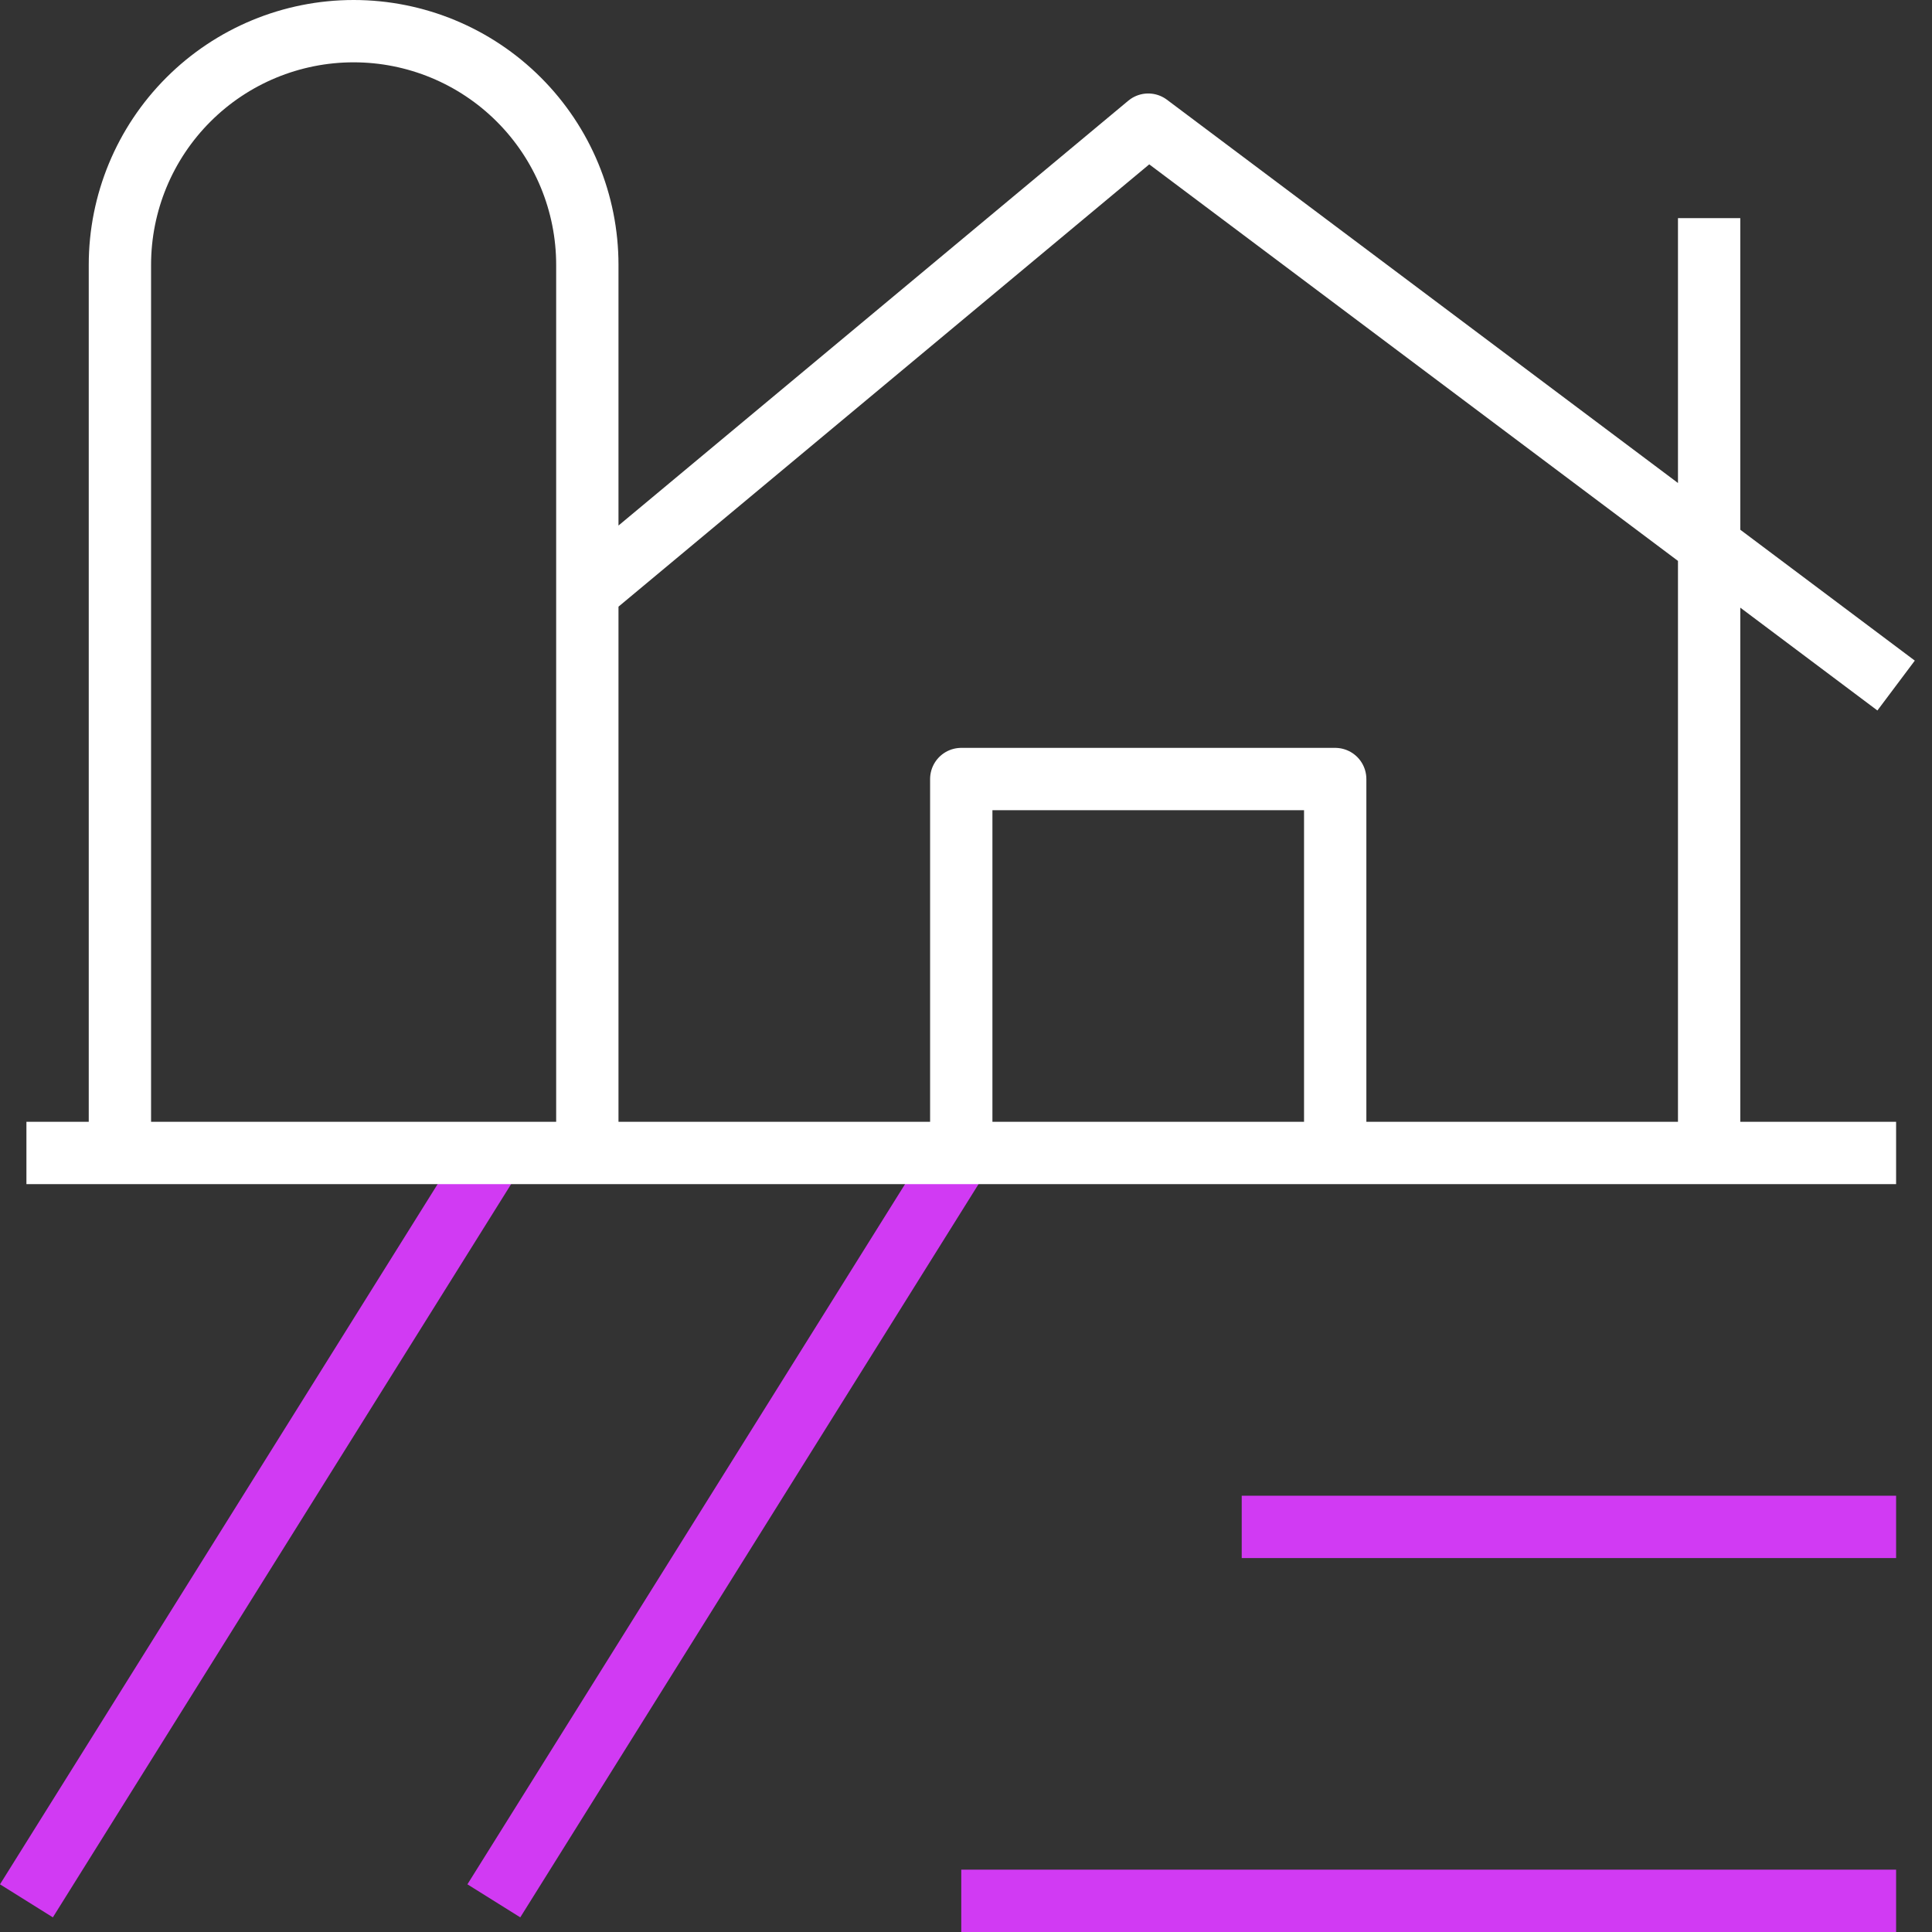
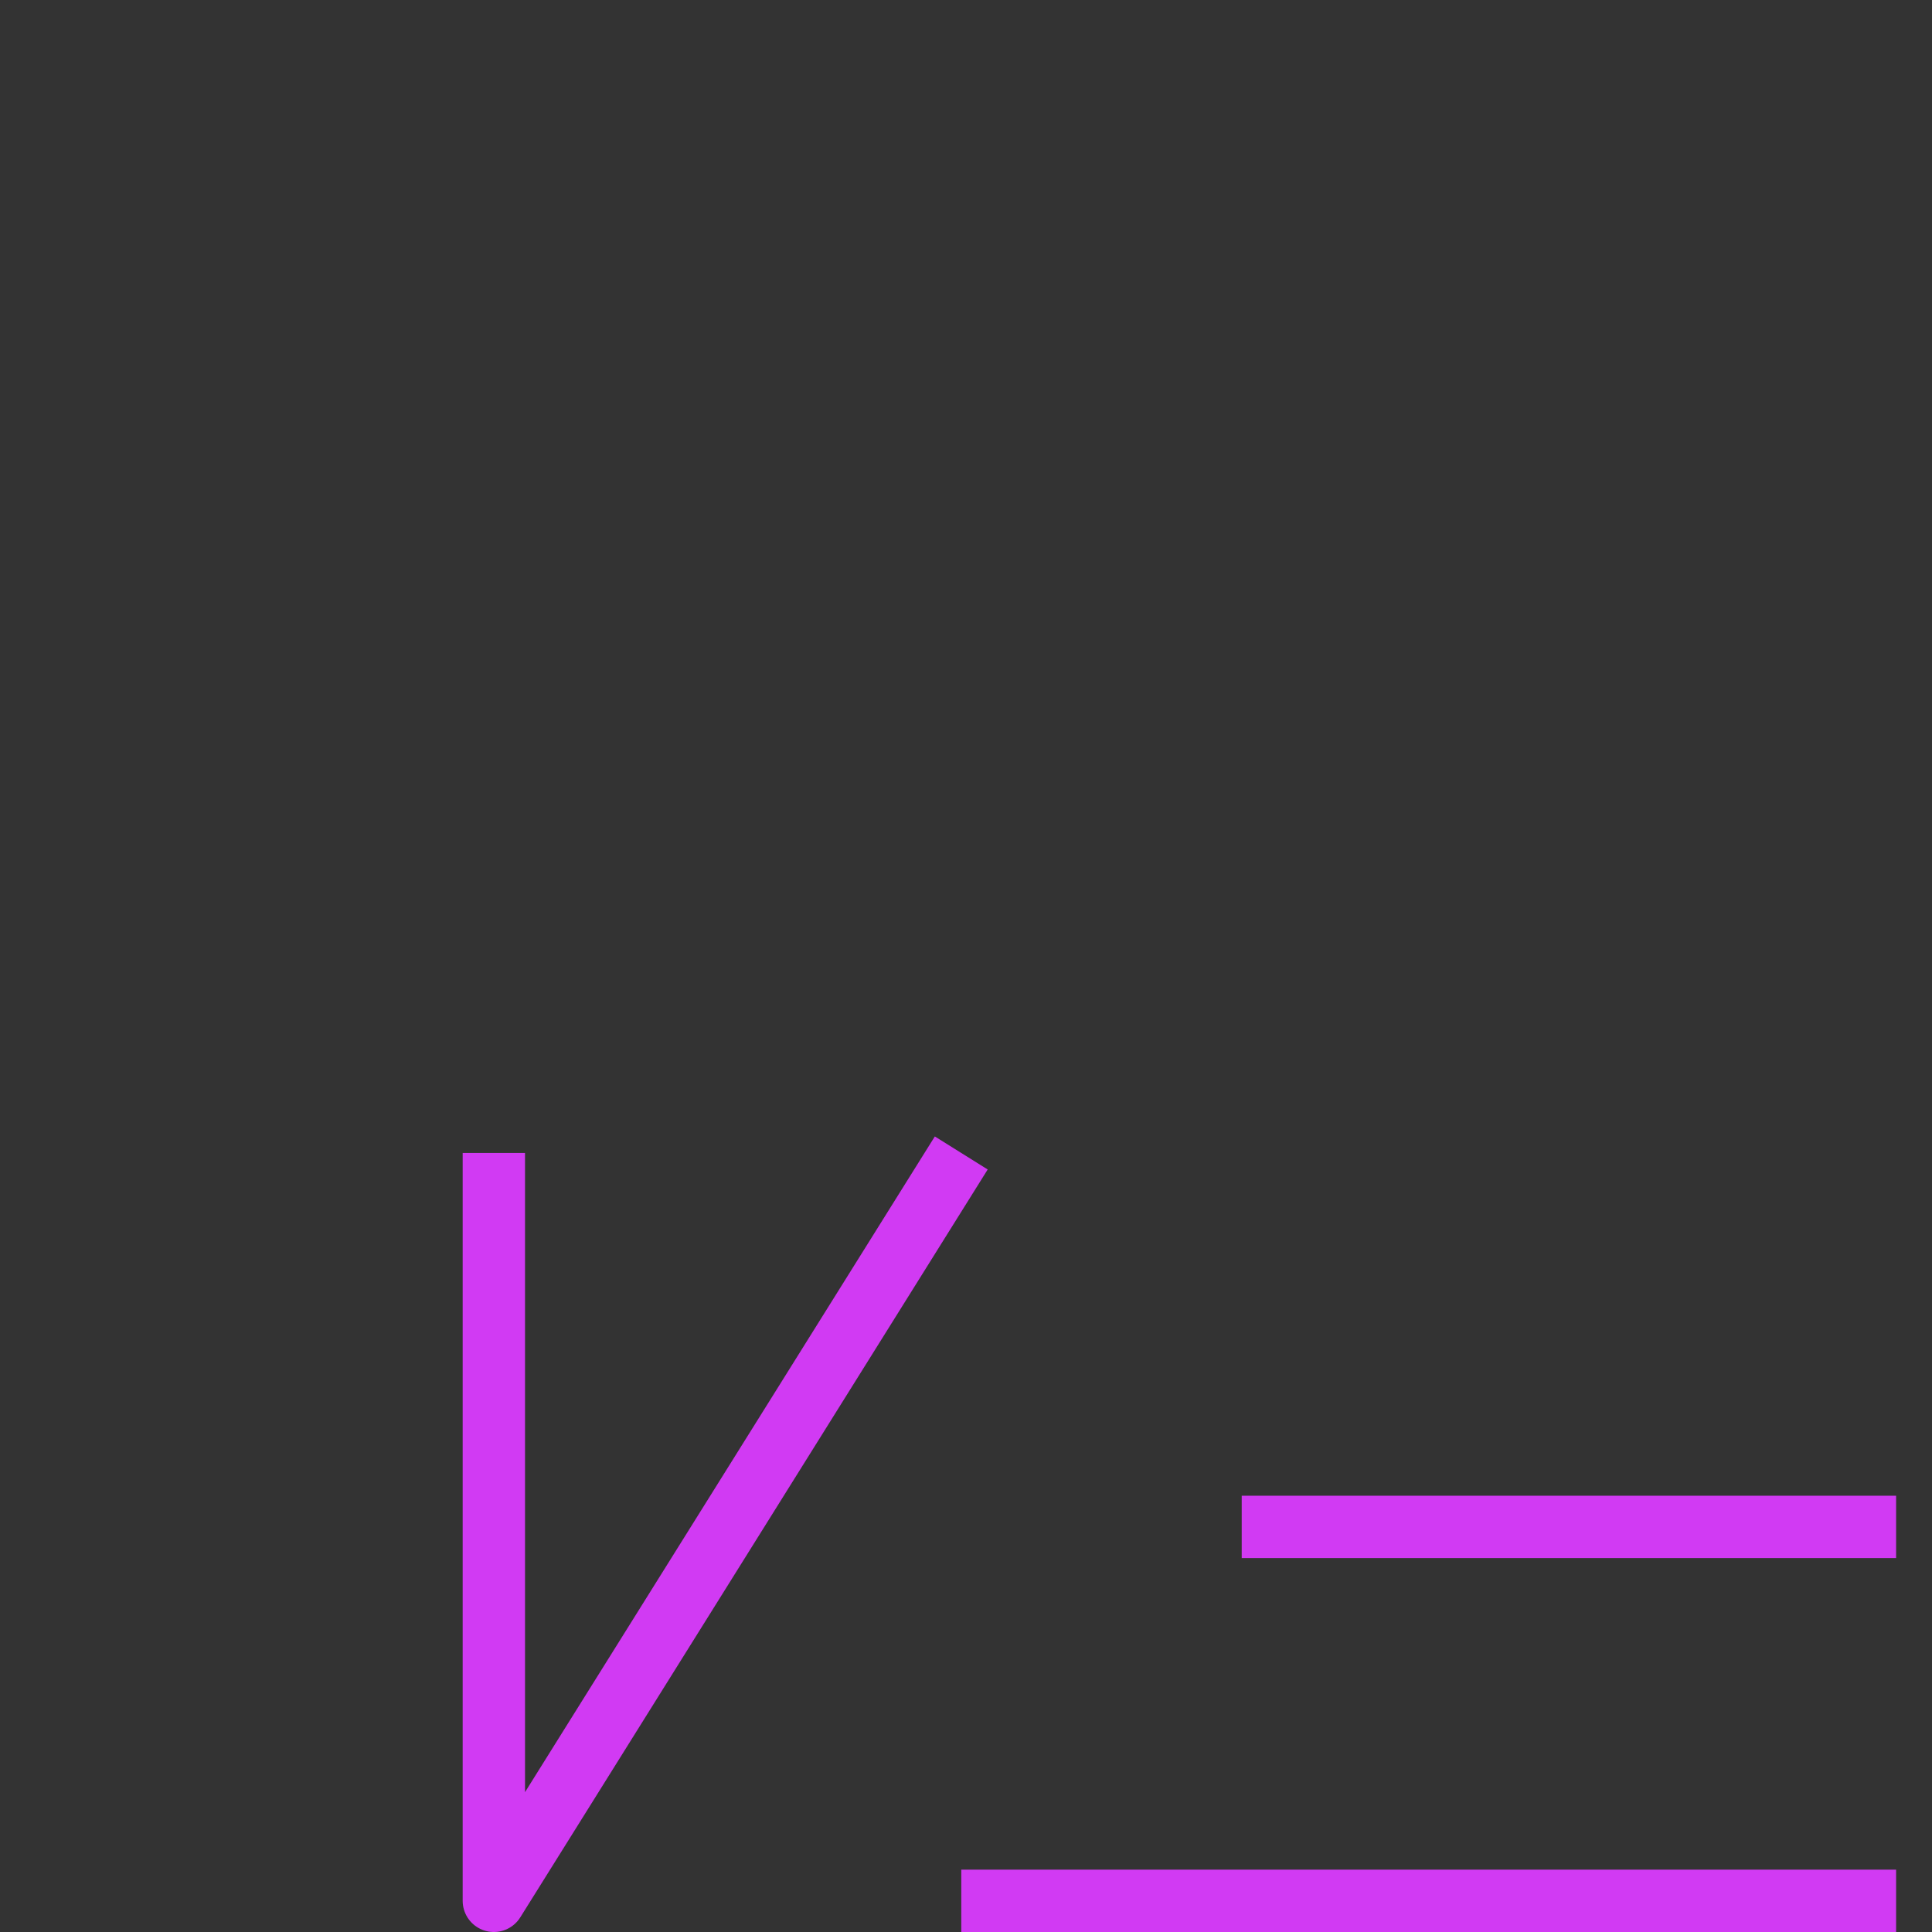
<svg xmlns="http://www.w3.org/2000/svg" width="62" height="62" viewBox="0 0 62 62" fill="none">
  <rect x="0" y="0" width="62" height="62" fill="#333333" stroke="none" />
-   <path d="M30.848 37L15.848 61M0.848 61L15.848 37M60.848 61H30.848M39.848 49H60.848" stroke="#D13AF3" stroke-width="2" stroke-linejoin="round" />
-   <path d="M18.848 37V8.5C18.848 6.511 18.058 4.603 16.651 3.197C15.245 1.79 13.337 1 11.348 1C9.359 1 7.451 1.79 6.045 3.197C4.638 4.603 3.848 6.511 3.848 8.5V37M18.848 19L36.848 4L60.848 22M54.848 7V37M0.848 37H60.848M30.848 25H42.848V37H30.848V25Z" stroke="white" stroke-width="2" stroke-linejoin="round" />
+   <path d="M30.848 37L15.848 61L15.848 37M60.848 61H30.848M39.848 49H60.848" stroke="#D13AF3" stroke-width="2" stroke-linejoin="round" />
</svg>